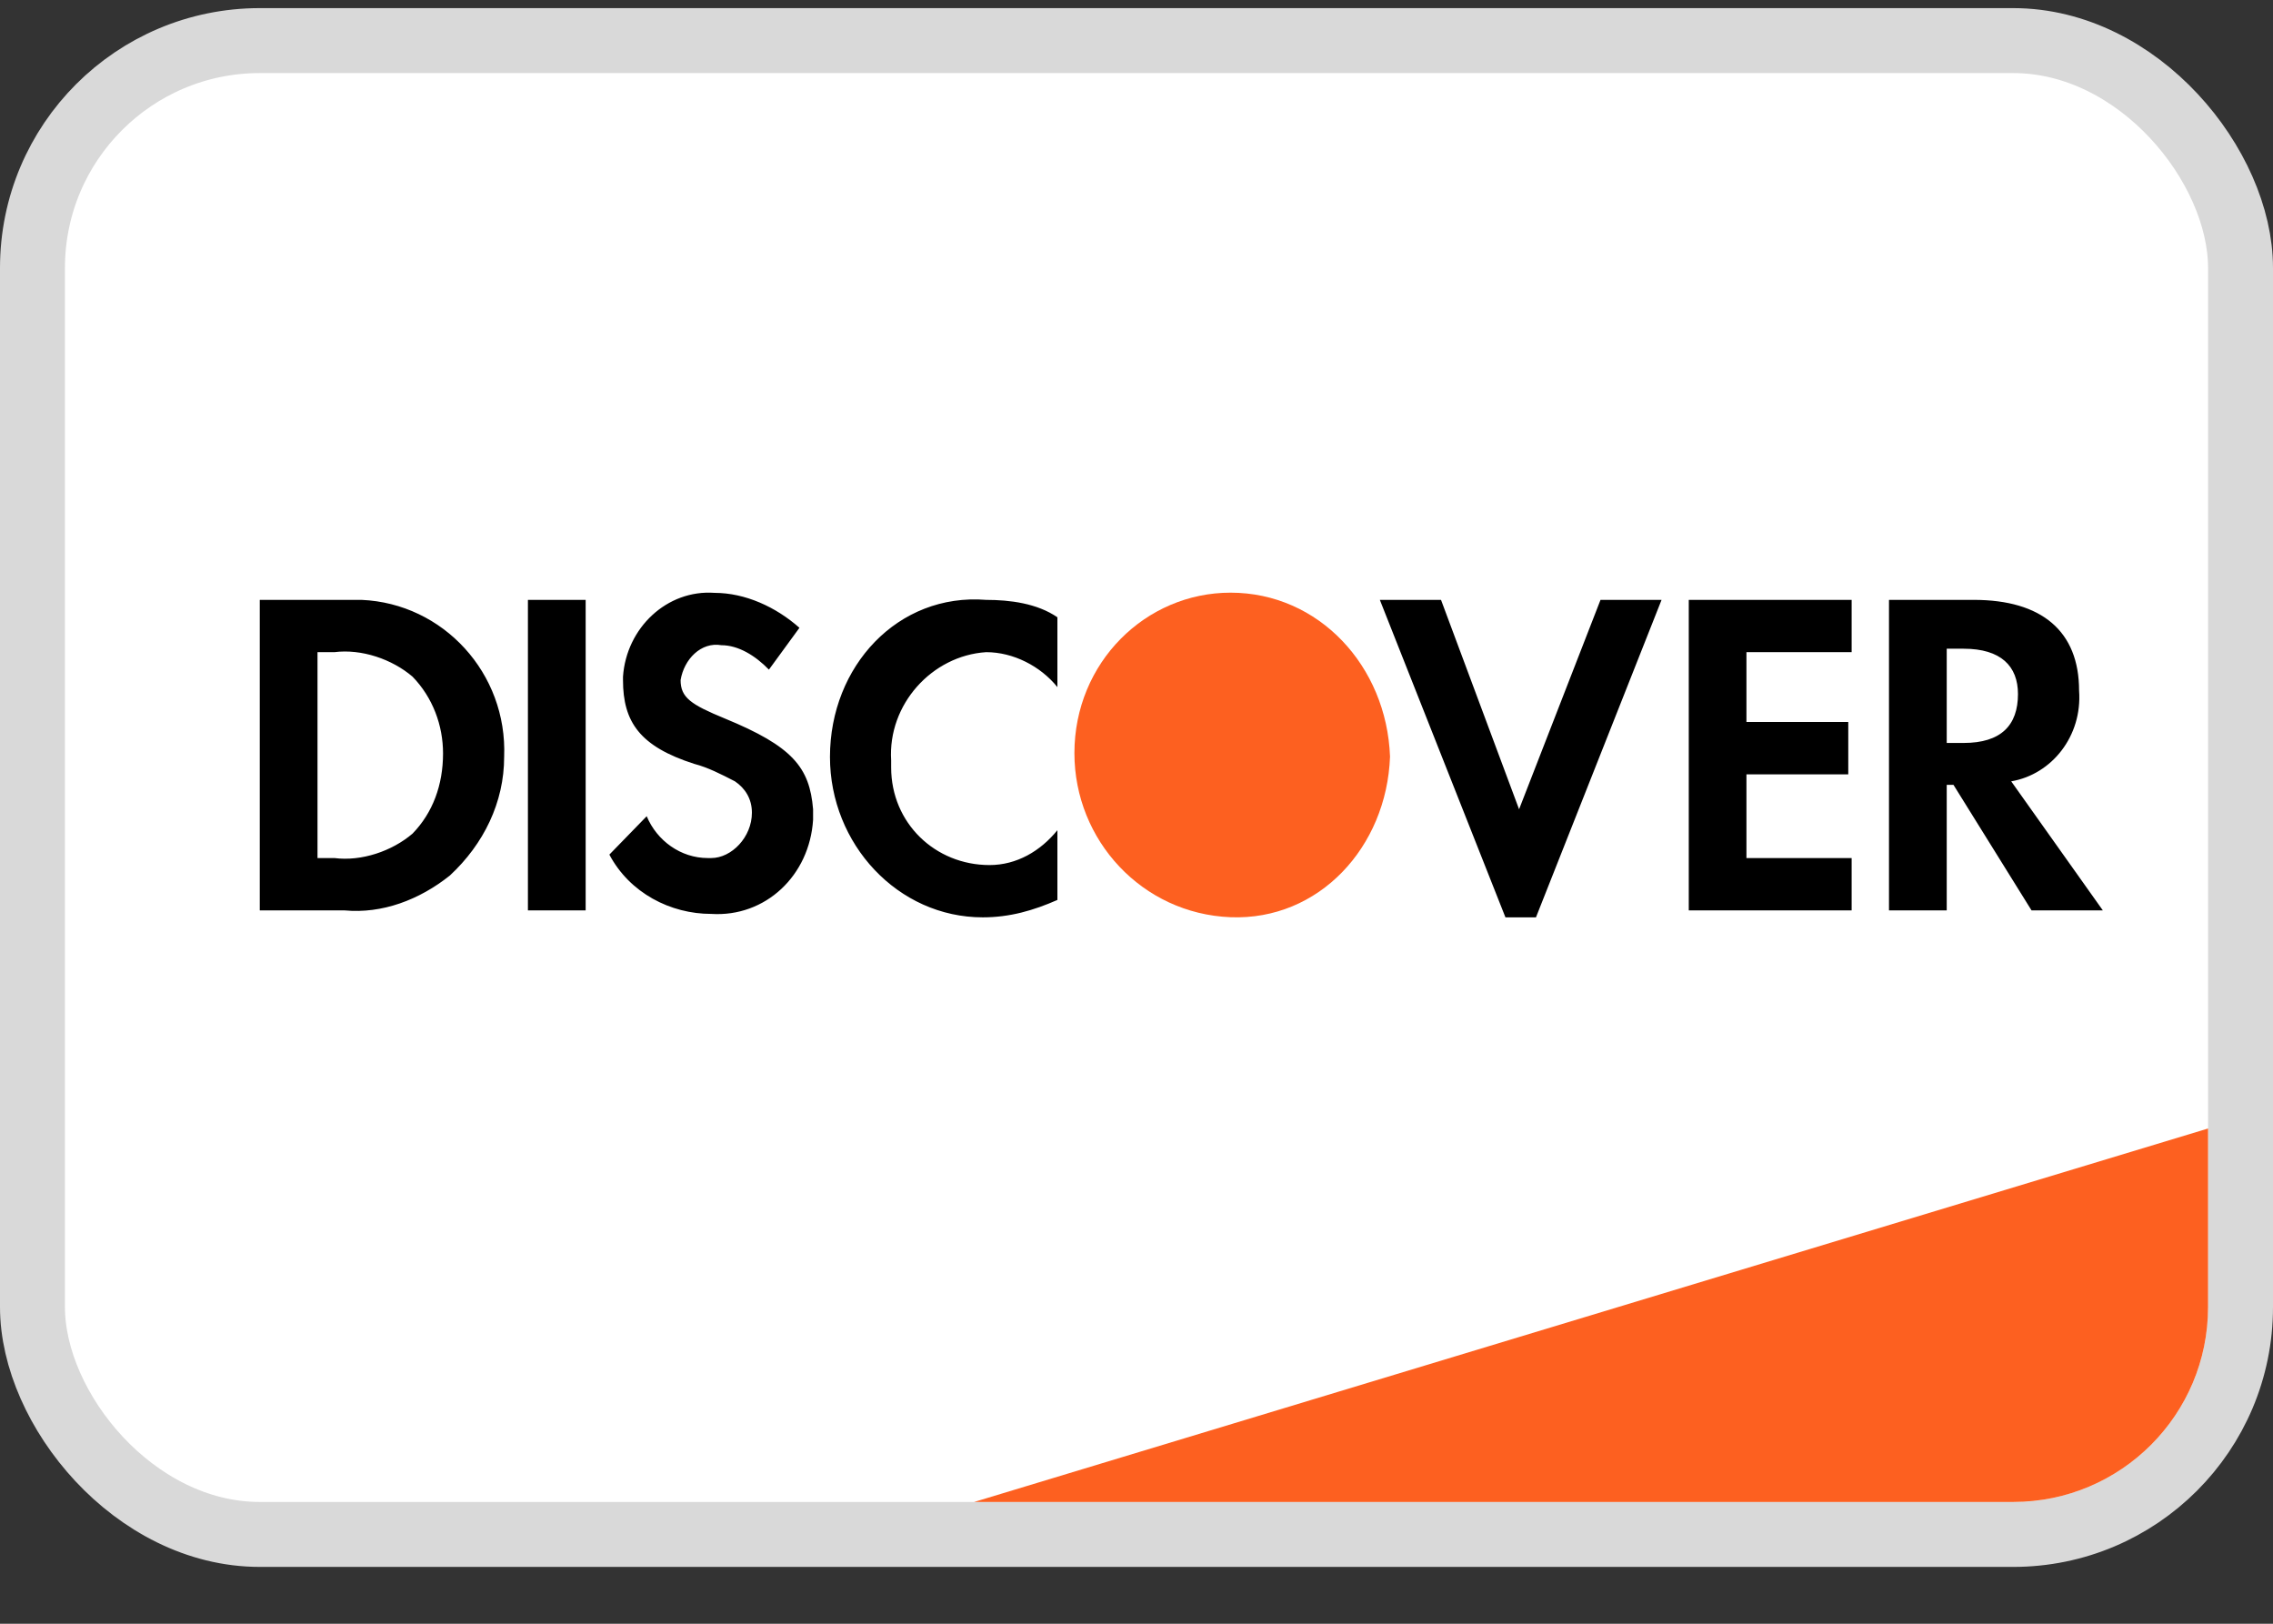
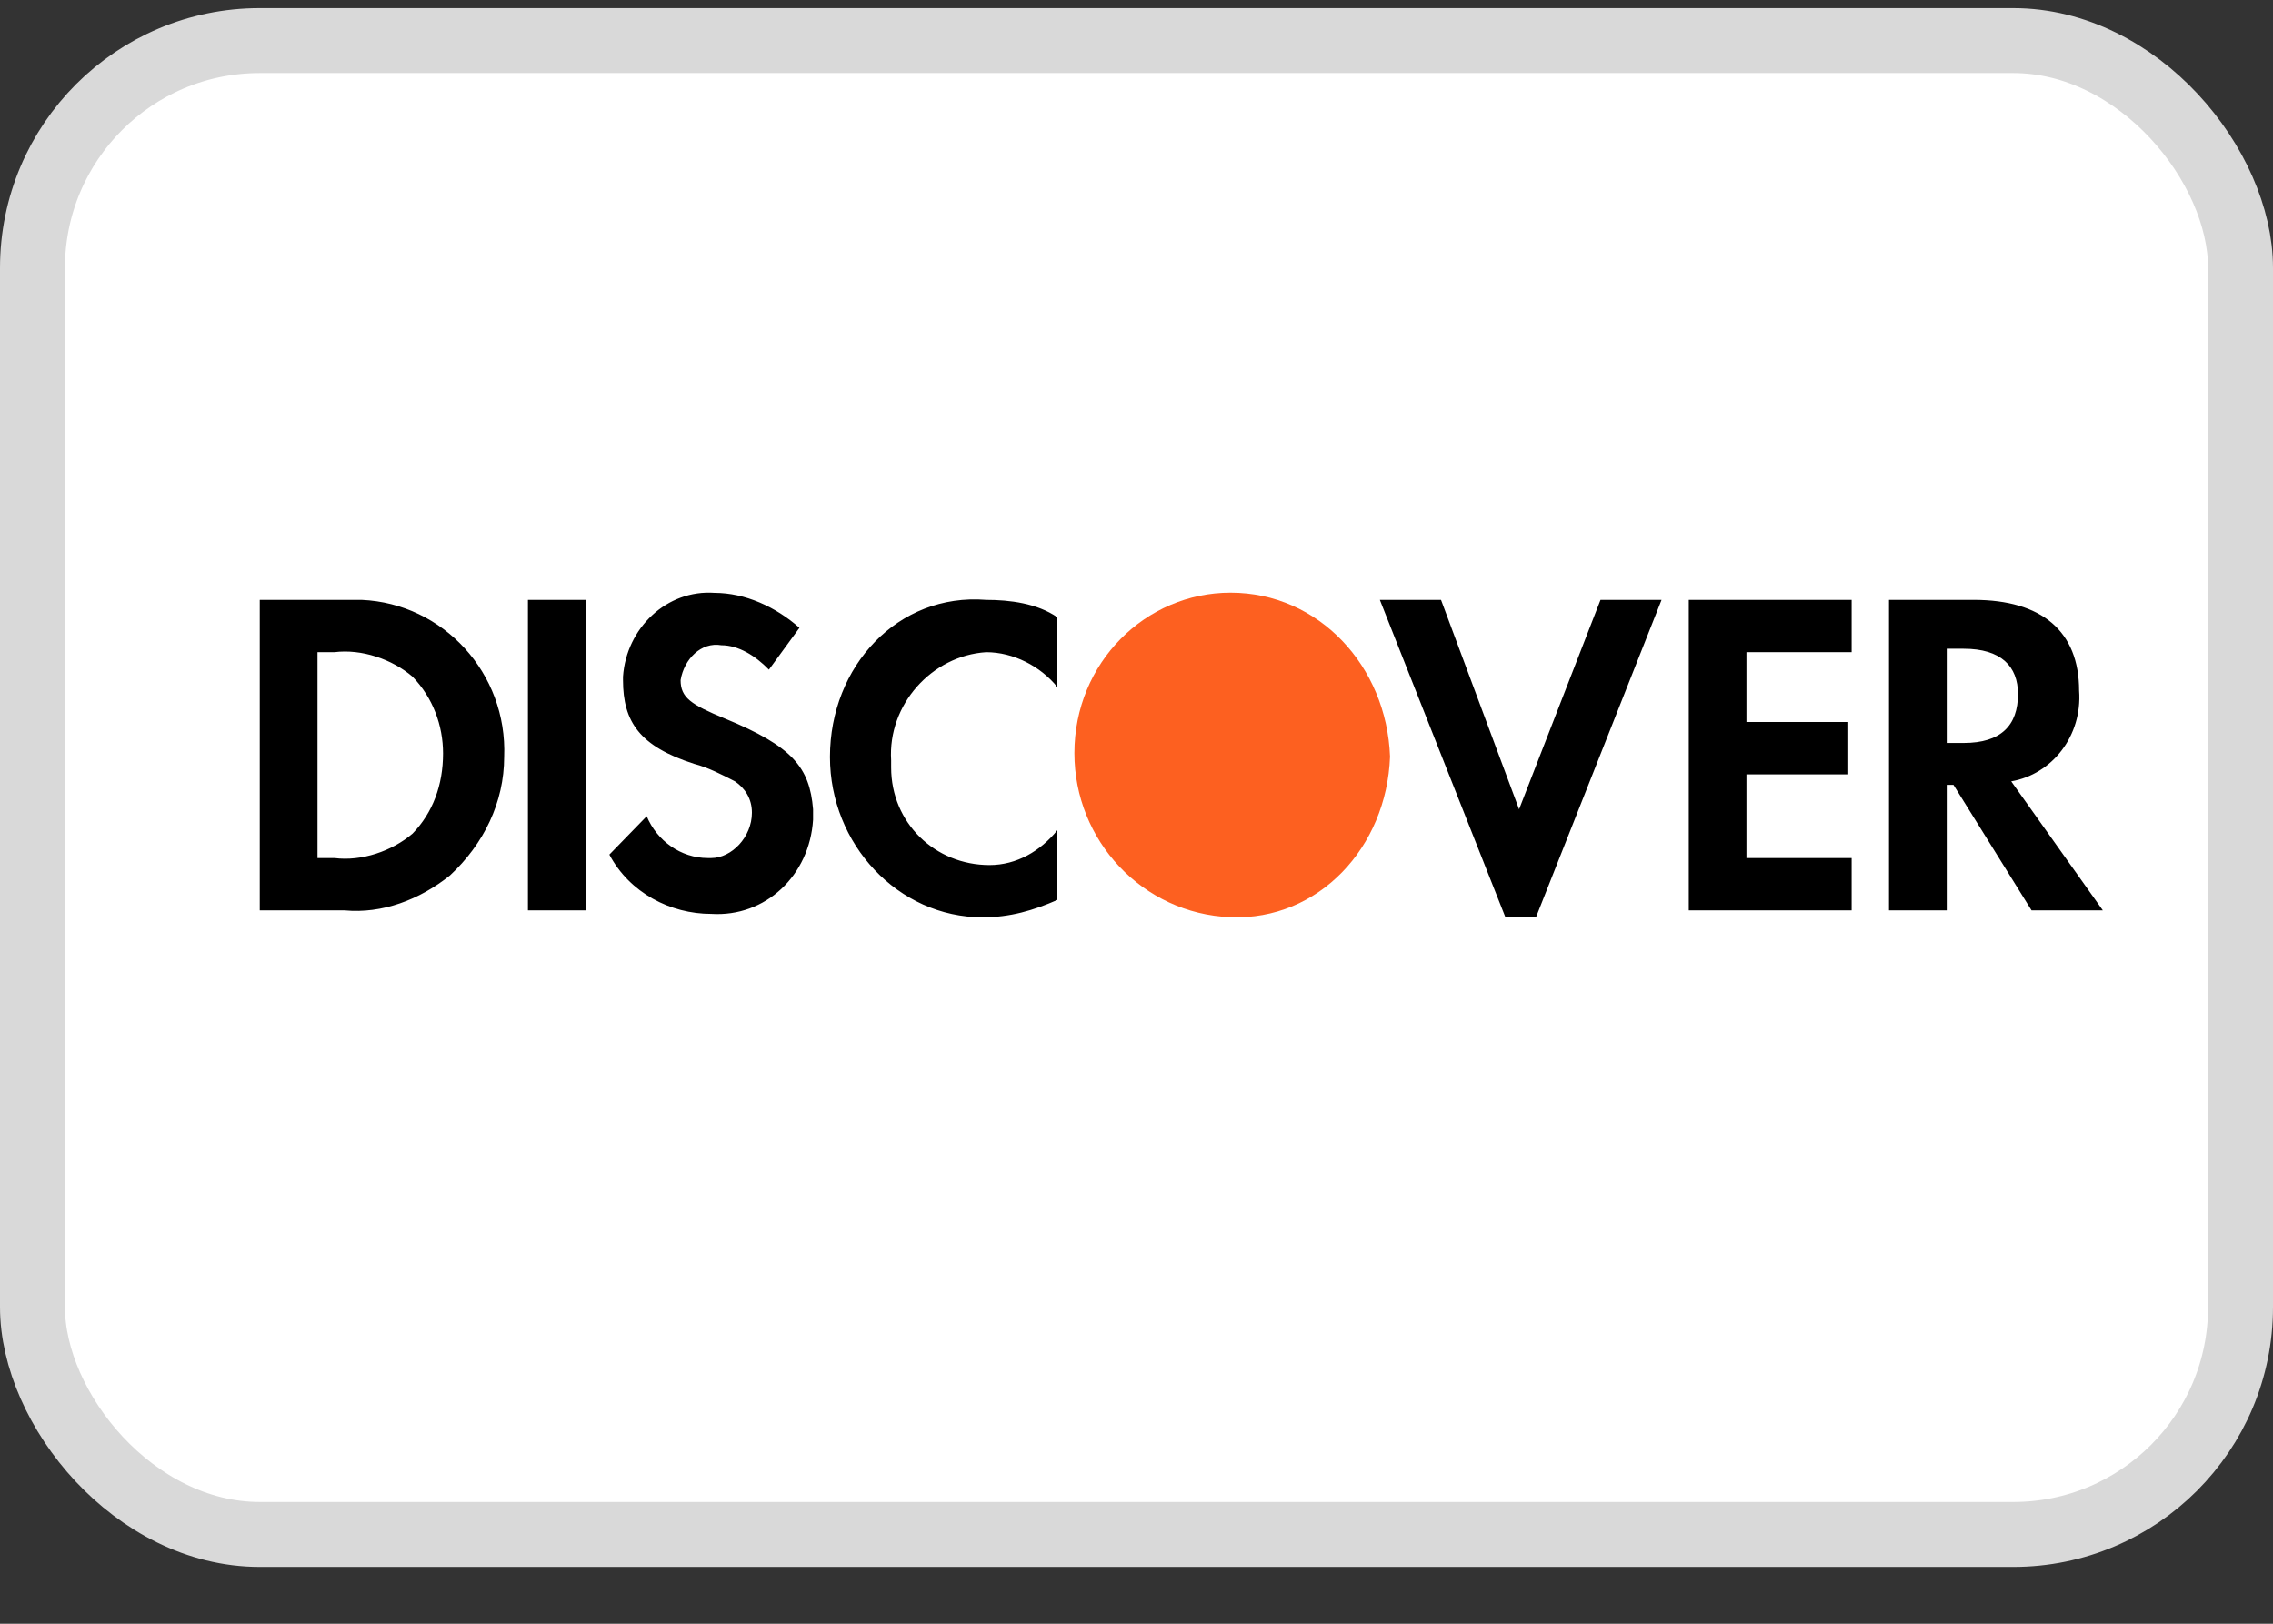
<svg xmlns="http://www.w3.org/2000/svg" width="35" height="25" viewBox="0 0 35 25" fill="none">
  <rect x="0" y="0" width="35" height="25" fill="#333333" stroke="none" />
  <rect x="0.5" y="0.625" width="34" height="23" rx="3.5" fill="white" stroke="#D9D9D9" />
-   <path d="M15 23.125L34 17.375V20.125C34 21.782 32.657 23.125 31 23.125H15Z" fill="#FD6020" />
  <path d="M15.185 9.236C15.55 9.236 15.969 9.289 16.282 9.504V10.579C16.021 10.256 15.603 10.041 15.185 10.041C14.348 10.095 13.669 10.848 13.722 11.707V11.815C13.722 12.674 14.401 13.319 15.237 13.319C15.655 13.319 16.021 13.104 16.282 12.782V13.856C15.916 14.017 15.551 14.124 15.133 14.124C13.826 14.124 12.78 12.997 12.78 11.654C12.78 10.257 13.826 9.128 15.185 9.236ZM23.391 12.46L24.645 9.236H25.585L23.651 14.124H23.181L21.247 9.236H22.189L23.391 12.46ZM11.004 9.128C11.474 9.129 11.945 9.343 12.31 9.666L11.84 10.31C11.631 10.095 11.37 9.934 11.108 9.934C10.795 9.88 10.533 10.149 10.48 10.471C10.48 10.74 10.638 10.847 11.16 11.062C12.206 11.492 12.467 11.815 12.52 12.46V12.621C12.467 13.48 11.787 14.124 10.951 14.071C10.324 14.071 9.696 13.749 9.383 13.158L9.958 12.567C10.115 12.943 10.481 13.211 10.899 13.211H10.951C11.265 13.211 11.578 12.889 11.578 12.513C11.578 12.298 11.474 12.137 11.317 12.03C11.108 11.922 10.899 11.815 10.69 11.761C9.853 11.493 9.593 11.116 9.593 10.471V10.418C9.645 9.665 10.272 9.075 11.004 9.128ZM5.568 9.236C6.823 9.29 7.815 10.364 7.763 11.654C7.763 12.352 7.449 12.996 6.927 13.48C6.456 13.856 5.882 14.071 5.307 14.017H4V9.236H5.568ZM9.018 14.017H8.129V9.236H9.018V14.017ZM28.512 10.041H26.892V11.116H28.46V11.922H26.892V13.211H28.512V14.017H26.004V9.236H28.512V10.041ZM30.394 9.236C31.439 9.236 32.014 9.719 32.014 10.632C32.066 11.331 31.596 11.922 30.969 12.03L32.38 14.017H31.282L30.08 12.084H29.976V14.017H29.087V9.236H30.394ZM5.149 10.041H4.889V13.211H5.149C5.567 13.265 6.038 13.104 6.352 12.835C6.665 12.513 6.822 12.084 6.822 11.6C6.822 11.17 6.665 10.74 6.352 10.418C6.038 10.149 5.567 9.988 5.149 10.041ZM29.976 11.439H30.236C30.811 11.439 31.073 11.169 31.073 10.686C31.073 10.257 30.811 9.988 30.236 9.988H29.976V11.439Z" fill="black" />
  <path fill-rule="evenodd" clip-rule="evenodd" d="M18.948 9.125C17.641 9.125 16.544 10.2 16.544 11.596C16.544 12.94 17.589 14.068 18.948 14.122C20.306 14.175 21.352 13.047 21.404 11.65C21.352 10.253 20.306 9.125 18.948 9.125V9.125Z" fill="#FD6020" />
</svg>